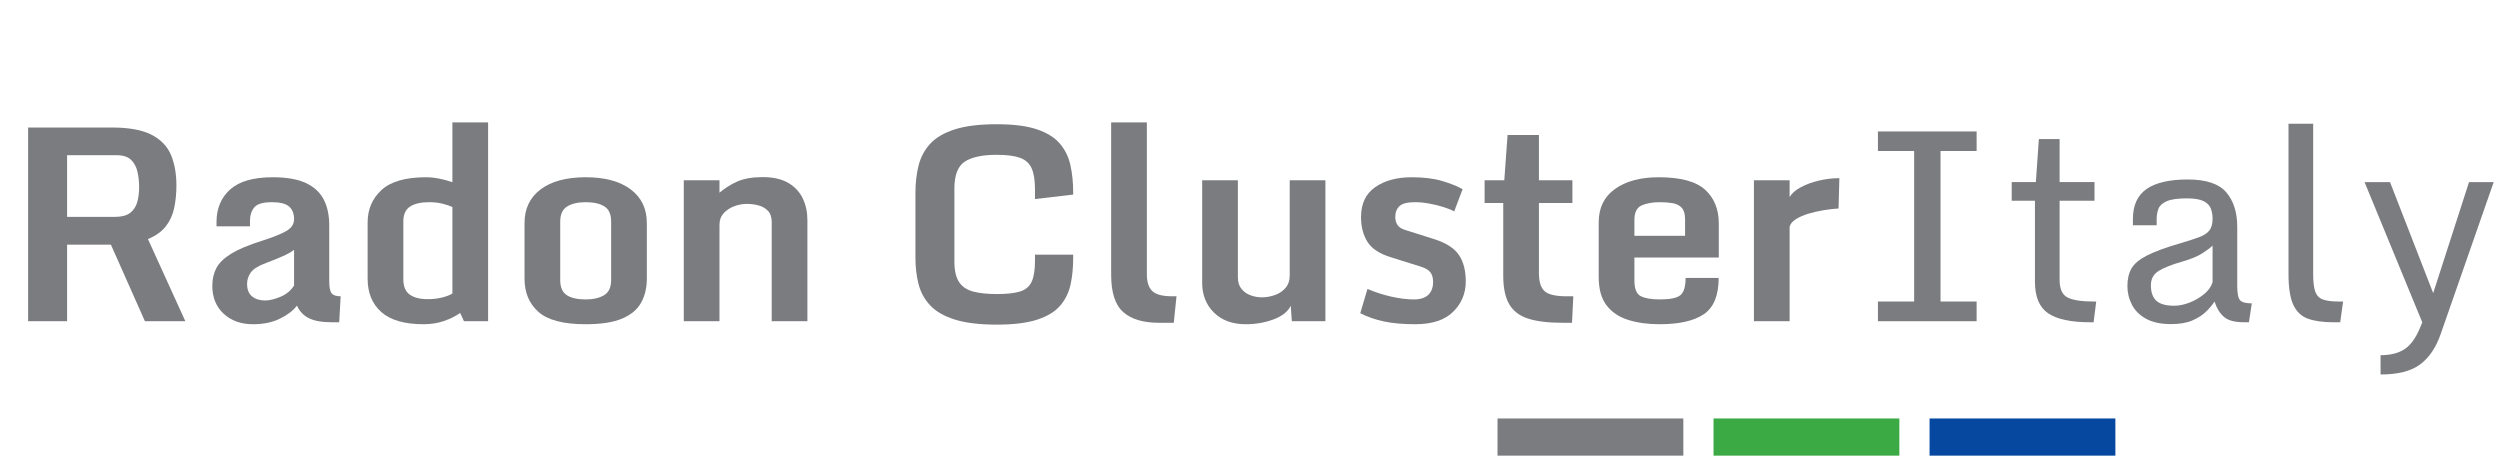
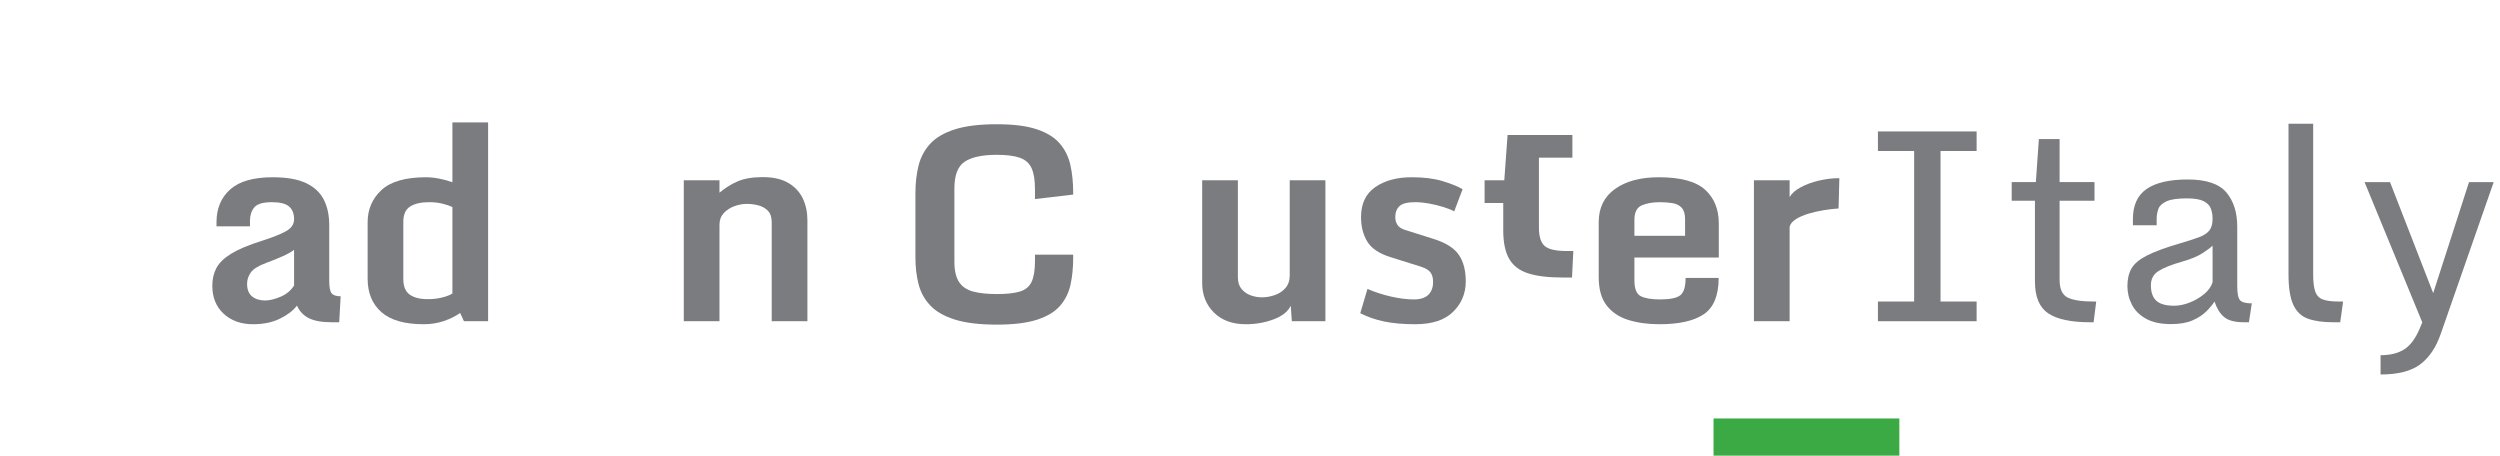
<svg xmlns="http://www.w3.org/2000/svg" width="800" height="146" viewBox="0 0 1585 290" version="1.1" xml:space="preserve" style="fill-rule:evenodd;clip-rule:evenodd;stroke-linejoin:round;stroke-miterlimit:2;">
  <g id="Gruppe_198">
    <g id="Gruppe">
      <g id="Radon_Cluster_">
-         <path d="M15.849,204.167l0,-123.12l53.135,0c10.899,0 19.324,1.529 25.275,4.587c5.95,3.059 10.079,7.341 12.387,12.846c2.308,5.506 3.461,11.956 3.461,19.352c0,5.061 -0.458,9.802 -1.376,14.223c-0.917,4.421 -2.683,8.327 -5.297,11.719c-2.613,3.393 -6.423,6.117 -11.428,8.175l23.774,52.218l-25.692,0l-21.605,-48.631l-27.86,0l0,48.631l-24.774,0Zm24.774,-66.315l30.446,0c4.227,0 7.438,-0.848 9.635,-2.544c2.196,-1.696 3.698,-3.976 4.504,-6.84c0.806,-2.864 1.21,-6.048 1.21,-9.551c0,-3.337 -0.348,-6.562 -1.043,-9.676c-0.695,-3.114 -2.058,-5.659 -4.087,-7.633c-2.03,-1.974 -5.103,-2.961 -9.218,-2.961l-31.447,0l0,39.205Z" style="fill:#7a7c80;fill-rule:nonzero;" />
        <path d="M158.867,206.085c-7.674,0 -13.916,-2.224 -18.727,-6.673c-4.81,-4.449 -7.215,-10.371 -7.215,-17.767c0,-4.227 0.862,-7.98 2.586,-11.261c1.724,-3.281 4.866,-6.326 9.426,-9.134c4.56,-2.808 11.094,-5.547 19.602,-8.217c6.951,-2.224 12.081,-4.282 15.39,-6.172c3.309,-1.891 4.963,-4.393 4.963,-7.508c0,-3.614 -1.07,-6.325 -3.211,-8.133c-2.141,-1.807 -5.77,-2.71 -10.886,-2.71c-5.672,0 -9.412,1.112 -11.219,3.336c-1.807,2.225 -2.711,5.061 -2.711,8.508l0,3.504l-21.271,0l0,-2.669c0,-8.676 2.892,-15.599 8.675,-20.771c5.784,-5.171 14.792,-7.757 27.027,-7.757c8.953,0 16.043,1.251 21.27,3.753c5.228,2.503 8.981,6.02 11.261,10.552c2.28,4.533 3.42,9.885 3.42,16.058l0,35.451c0,4.059 0.515,6.715 1.544,7.966c1.028,1.251 2.933,1.877 5.713,1.877l-0.917,16.516l-4.755,0c-6.228,0 -11.066,-0.862 -14.514,-2.586c-3.448,-1.724 -5.978,-4.393 -7.591,-8.008c-2.391,3.17 -5.992,5.937 -10.802,8.3c-4.81,2.363 -10.496,3.545 -17.058,3.545Zm7.591,-15.098c2.78,0 6.033,-0.778 9.759,-2.335c3.726,-1.558 6.618,-3.949 8.675,-7.174l0,-22.689c-1.501,1.223 -3.892,2.572 -7.173,4.046c-3.281,1.473 -6.813,2.905 -10.594,4.296c-4.949,1.835 -8.203,3.864 -9.76,6.089c-1.557,2.224 -2.335,4.615 -2.335,7.173c0,3.615 1.056,6.284 3.17,8.008c2.113,1.724 4.865,2.586 8.258,2.586Z" style="fill:#7a7c80;fill-rule:nonzero;" />
        <path d="M231.65,177.14l0,-35.785c0,-8.285 2.933,-15.139 8.8,-20.561c5.867,-5.422 15.334,-8.133 28.403,-8.133c2.558,0 5.324,0.292 8.299,0.876c2.976,0.583 5.77,1.348 8.384,2.293l0,-38.037l22.688,0l0,126.374l-15.348,0l-2.419,-5.255c-2.892,2.057 -6.326,3.767 -10.302,5.13c-3.976,1.362 -8.272,2.043 -12.887,2.043c-12.123,0 -21.09,-2.572 -26.901,-7.716c-5.812,-5.144 -8.717,-12.22 -8.717,-21.229Zm53.886,9.426l0,-54.97c-1.502,-0.723 -3.545,-1.418 -6.131,-2.086c-2.586,-0.667 -5.464,-1 -8.634,-1c-5.171,0 -9.203,0.917 -12.095,2.752c-2.892,1.835 -4.337,5.033 -4.337,9.593l0,36.619c0,4.56 1.348,7.813 4.045,9.759c2.697,1.947 6.548,2.92 11.553,2.92c3.114,0 6.062,-0.334 8.842,-1.001c2.781,-0.667 5.033,-1.529 6.757,-2.586Z" style="fill:#7a7c80;fill-rule:nonzero;" />
-         <path d="M370.247,206.085c-14.125,0 -24.135,-2.613 -30.029,-7.841c-5.895,-5.227 -8.842,-12.29 -8.842,-21.187l0,-35.285c0,-9.12 3.406,-16.252 10.218,-21.395c6.812,-5.144 16.363,-7.716 28.653,-7.716c12.234,0 21.771,2.572 28.611,7.716c6.84,5.143 10.26,12.275 10.26,21.395l0,35.285c0,5.895 -1.223,11.025 -3.67,15.39c-2.447,4.365 -6.493,7.73 -12.137,10.093c-5.644,2.363 -13.332,3.545 -23.064,3.545Zm0,-15.765c4.838,0 8.744,-0.904 11.72,-2.711c2.975,-1.807 4.462,-4.991 4.462,-9.551l0,-37.287c0,-4.56 -1.418,-7.743 -4.254,-9.551c-2.836,-1.807 -6.812,-2.71 -11.928,-2.71c-4.894,0 -8.814,0.903 -11.762,2.71c-2.947,1.808 -4.421,4.991 -4.421,9.551l0,37.287c0,4.56 1.391,7.744 4.171,9.551c2.781,1.807 6.784,2.711 12.012,2.711Z" style="fill:#7a7c80;fill-rule:nonzero;" />
        <path d="M432.603,114.579l22.689,0l0,7.925c3.447,-2.948 7.257,-5.339 11.427,-7.174c4.171,-1.835 9.51,-2.753 16.016,-2.753c6.729,0 12.179,1.238 16.349,3.712c4.171,2.475 7.23,5.77 9.176,9.885c1.946,4.115 2.92,8.703 2.92,13.763l0,64.23l-22.689,0l0,-62.978c0,-3.17 -0.821,-5.589 -2.461,-7.258c-1.641,-1.668 -3.67,-2.808 -6.089,-3.42c-2.419,-0.611 -4.824,-0.917 -7.216,-0.917c-2.725,0 -5.422,0.5 -8.091,1.501c-2.669,1.001 -4.894,2.475 -6.673,4.421c-1.78,1.947 -2.669,4.394 -2.669,7.341l0,61.31l-22.689,0l0,-89.588Z" style="fill:#7a7c80;fill-rule:nonzero;" />
        <path d="M631.554,206.335c-10.955,0 -19.839,-1.07 -26.651,-3.211c-6.812,-2.141 -12.026,-5.13 -15.64,-8.967c-3.615,-3.837 -6.09,-8.342 -7.424,-13.513c-1.335,-5.172 -2.002,-10.789 -2.002,-16.85l0,-41.124c0,-6.228 0.653,-11.997 1.96,-17.308c1.307,-5.311 3.754,-9.94 7.341,-13.889c3.586,-3.948 8.8,-7.02 15.64,-9.217c6.84,-2.197 15.765,-3.295 26.776,-3.295c10.51,0 18.977,1.071 25.4,3.212c6.423,2.141 11.302,5.157 14.639,9.05c3.337,3.893 5.589,8.467 6.757,13.722c1.167,5.255 1.751,10.997 1.751,17.225l0,1.501l-24.273,2.837l0,-6.257c0,-5.783 -0.723,-10.246 -2.169,-13.388c-1.446,-3.142 -3.921,-5.338 -7.424,-6.589c-3.503,-1.252 -8.397,-1.877 -14.681,-1.877c-9.176,0 -15.96,1.446 -20.353,4.337c-4.393,2.892 -6.59,8.564 -6.59,17.017l0,46.545c0,5.617 0.973,9.913 2.92,12.888c1.946,2.975 4.907,5.005 8.883,6.089c3.976,1.085 9.051,1.627 15.223,1.627c6.284,0 11.178,-0.542 14.681,-1.627c3.504,-1.084 5.965,-3.142 7.383,-6.172c1.418,-3.031 2.127,-7.466 2.127,-13.305l0,-3.921l24.273,0l0,2.253c0,6.061 -0.556,11.65 -1.668,16.766c-1.112,5.116 -3.309,9.579 -6.59,13.388c-3.281,3.809 -8.147,6.771 -14.597,8.884c-6.451,2.113 -15.015,3.169 -25.692,3.169Z" style="fill:#7a7c80;fill-rule:nonzero;" />
-         <path d="M704.253,174.721l0,-96.928l22.689,0l0,96.595c0,4.893 1.154,8.438 3.462,10.635c2.308,2.197 6.492,3.295 12.554,3.295l2.836,0l-1.752,16.85l-9.509,0c-9.954,0 -17.489,-2.266 -22.605,-6.799c-5.116,-4.532 -7.675,-12.415 -7.675,-23.648Z" style="fill:#7a7c80;fill-rule:nonzero;" />
        <path d="M789.882,206.085c-8.564,0 -15.334,-2.474 -20.311,-7.424c-4.977,-4.949 -7.466,-11.205 -7.466,-18.768l0,-65.314l22.689,0l0,61.644c0,3.114 0.778,5.602 2.336,7.465c1.557,1.863 3.503,3.212 5.839,4.046c2.335,0.834 4.671,1.251 7.006,1.251c2.781,0 5.534,-0.472 8.258,-1.418c2.725,-0.945 4.991,-2.447 6.799,-4.504c1.807,-2.058 2.711,-4.755 2.711,-8.091l0,-60.393l22.689,0l0,89.588l-21.355,0l-0.667,-9.843c-1.779,3.726 -5.422,6.617 -10.927,8.675c-5.506,2.057 -11.372,3.086 -17.601,3.086Z" style="fill:#7a7c80;fill-rule:nonzero;" />
        <path d="M862.582,199.078l4.587,-15.431c4.783,2.057 9.802,3.684 15.057,4.879c5.255,1.196 10.079,1.794 14.472,1.794c4.115,0 7.174,-0.987 9.176,-2.961c2.002,-1.975 3.003,-4.686 3.003,-8.133c0,-2.614 -0.57,-4.658 -1.71,-6.131c-1.14,-1.474 -3.1,-2.656 -5.881,-3.545l-19.686,-6.173c-7.062,-2.225 -11.914,-5.505 -14.556,-9.843c-2.641,-4.338 -3.962,-9.509 -3.962,-15.515c0,-8.564 3.017,-14.931 9.051,-19.102c6.033,-4.171 13.749,-6.256 23.147,-6.256c7.674,0 14.181,0.806 19.519,2.419c5.339,1.612 9.621,3.336 12.846,5.171l-5.338,14.098c-1.724,-0.946 -4.004,-1.863 -6.84,-2.753c-2.836,-0.89 -5.853,-1.627 -9.051,-2.211c-3.197,-0.584 -6.214,-0.875 -9.05,-0.875c-4.783,0 -8.064,0.834 -9.843,2.502c-1.78,1.668 -2.67,3.976 -2.67,6.923c0,1.891 0.445,3.546 1.335,4.964c0.89,1.418 2.475,2.488 4.755,3.211l18.518,5.839c7.563,2.391 12.818,5.728 15.765,10.01c2.947,4.282 4.421,9.926 4.421,16.933c0,7.563 -2.669,13.986 -8.008,19.269c-5.338,5.283 -13.374,7.924 -24.107,7.924c-7.562,0 -14.111,-0.57 -19.644,-1.71c-5.533,-1.14 -10.635,-2.905 -15.306,-5.297Z" style="fill:#7a7c80;fill-rule:nonzero;" />
-         <path d="M953.466,175.222l0,-46.212l-11.845,0l0,-14.431l12.512,0l2.085,-28.778l19.936,0l0,28.778l21.271,0l0,14.431l-21.271,0l0,44.543c0,5.561 1.21,9.412 3.629,11.553c2.419,2.141 7.048,3.212 13.888,3.212l4.338,0l-0.834,16.85l-6.173,0c-9.009,0 -16.266,-0.89 -21.771,-2.67c-5.505,-1.779 -9.509,-4.852 -12.012,-9.217c-2.502,-4.365 -3.753,-10.385 -3.753,-18.059Z" style="fill:#7a7c80;fill-rule:nonzero;" />
+         <path d="M953.466,175.222l0,-46.212l-11.845,0l0,-14.431l12.512,0l2.085,-28.778l19.936,0l21.271,0l0,14.431l-21.271,0l0,44.543c0,5.561 1.21,9.412 3.629,11.553c2.419,2.141 7.048,3.212 13.888,3.212l4.338,0l-0.834,16.85l-6.173,0c-9.009,0 -16.266,-0.89 -21.771,-2.67c-5.505,-1.779 -9.509,-4.852 -12.012,-9.217c-2.502,-4.365 -3.753,-10.385 -3.753,-18.059Z" style="fill:#7a7c80;fill-rule:nonzero;" />
        <path d="M1014.15,176.139l0,-34.95c0,-9.12 3.462,-16.155 10.385,-21.104c6.924,-4.95 16.197,-7.424 27.819,-7.424c13.791,0 23.593,2.641 29.404,7.924c5.811,5.283 8.717,12.429 8.717,21.438l0,21.688l-53.636,0l0,14.597c0,5.283 1.363,8.606 4.087,9.968c2.725,1.363 6.785,2.044 12.179,2.044c6.451,0 10.774,-0.904 12.971,-2.711c2.197,-1.807 3.295,-5.464 3.295,-10.969l21.02,0c0,11.066 -3.114,18.74 -9.342,23.022c-6.228,4.282 -15.682,6.423 -28.361,6.423c-7.285,0 -13.847,-0.903 -19.686,-2.711c-5.839,-1.807 -10.441,-4.88 -13.805,-9.217c-3.365,-4.338 -5.047,-10.344 -5.047,-18.018Zm54.887,-26.275l0,-10.511c0,-3.336 -0.709,-5.769 -2.127,-7.298c-1.418,-1.53 -3.336,-2.503 -5.756,-2.92c-2.419,-0.417 -5.157,-0.625 -8.216,-0.625c-4.56,0 -8.383,0.681 -11.469,2.043c-3.087,1.363 -4.63,4.435 -4.63,9.218l0,10.093l32.198,0Z" style="fill:#7a7c80;fill-rule:nonzero;" />
        <path d="M1112.8,114.579l22.689,0l0,10.677c1.334,-2.335 3.684,-4.407 7.048,-6.214c3.364,-1.807 7.215,-3.225 11.553,-4.254c4.338,-1.029 8.675,-1.543 13.013,-1.543l-0.501,19.268c-2.891,0.167 -6.033,0.529 -9.426,1.085c-3.392,0.556 -6.659,1.307 -9.801,2.252c-3.142,0.945 -5.797,2.113 -7.966,3.503c-2.169,1.391 -3.476,2.976 -3.92,4.755l0,60.059l-22.689,0l0,-89.588Z" style="fill:#7a7c80;fill-rule:nonzero;" />
      </g>
      <g id="Italy">
        <path d="M1191.62,191.654l23.023,0l0,-95.676l-23.023,0l0,-12.429l62.728,0l0,12.429l-22.939,0l0,95.676l22.939,0l0,12.513l-62.728,0l0,-12.513Z" style="fill:#7a7c80;fill-rule:nonzero;" />
        <path d="M1291.42,178.892l0,-51.3l-14.765,0l0,-11.845l15.349,0l1.918,-27.36l13.18,0l0,27.36l22.188,0l0,11.845l-22.188,0l0,50.299c0,5.839 1.724,9.593 5.171,11.261c3.448,1.668 8.898,2.502 16.35,2.502l1.751,0l-1.668,13.18l-2.336,0c-12.067,0 -20.909,-1.891 -26.525,-5.672c-5.617,-3.782 -8.425,-10.538 -8.425,-20.27Z" style="fill:#7a7c80;fill-rule:nonzero;" />
        <path d="M1377.97,206.002c-6.506,0 -11.803,-1.126 -15.89,-3.379c-4.088,-2.252 -7.091,-5.227 -9.009,-8.925c-1.919,-3.698 -2.878,-7.66 -2.878,-11.886c0,-4.449 0.876,-8.189 2.627,-11.22c1.752,-3.03 5.061,-5.783 9.927,-8.258c4.866,-2.474 11.998,-5.074 21.396,-7.799c4.893,-1.446 8.814,-2.725 11.761,-3.837c2.947,-1.112 5.088,-2.53 6.423,-4.254c1.335,-1.724 2.002,-4.199 2.002,-7.424c0,-2.391 -0.375,-4.56 -1.126,-6.507c-0.751,-1.946 -2.28,-3.503 -4.588,-4.671c-2.308,-1.168 -5.825,-1.752 -10.552,-1.752c-5.894,0 -10.204,0.612 -12.929,1.836c-2.725,1.223 -4.463,2.822 -5.214,4.796c-0.75,1.974 -1.126,4.157 -1.126,6.548l0,3.921l-15.098,0l0,-4.004c0,-8.731 2.92,-15.098 8.759,-19.102c5.839,-4.004 14.542,-6.006 26.109,-6.006c11.678,0 19.838,2.725 24.482,8.174c4.643,5.45 6.965,12.735 6.965,21.855l0,37.704c0,4.671 0.598,7.674 1.793,9.008c1.196,1.335 3.685,2.002 7.466,2.002l-1.835,12.012l-3.17,0c-5.894,0 -10.149,-1.154 -12.762,-3.462c-2.614,-2.308 -4.588,-5.547 -5.923,-9.718c-1.279,2.002 -3.044,4.116 -5.297,6.34c-2.252,2.224 -5.171,4.115 -8.758,5.672c-3.587,1.557 -8.105,2.336 -13.555,2.336Zm1.919,-11.678c3.169,0 6.478,-0.681 9.926,-2.044c3.448,-1.362 6.52,-3.17 9.217,-5.422c2.697,-2.252 4.463,-4.741 5.297,-7.466l0,-23.272c-1.223,1.223 -3.35,2.822 -6.381,4.796c-3.031,1.974 -7.355,3.768 -12.971,5.38c-6.84,1.947 -11.859,3.949 -15.057,6.006c-3.197,2.058 -4.796,5.061 -4.796,9.009c0,4.449 1.154,7.73 3.462,9.843c2.308,2.113 6.075,3.17 11.303,3.17Z" style="fill:#7a7c80;fill-rule:nonzero;" />
        <path d="M1452.59,174.304l0,-95.676l15.682,0l0,95.843c0,4.782 0.445,8.411 1.335,10.886c0.889,2.474 2.502,4.143 4.838,5.005c2.335,0.861 5.7,1.292 10.093,1.292l2.753,0l-1.836,13.18l-4.504,0c-6.451,0 -11.775,-0.751 -15.974,-2.252c-4.198,-1.502 -7.313,-4.449 -9.342,-8.842c-2.03,-4.393 -3.045,-10.872 -3.045,-19.436Z" style="fill:#7a7c80;fill-rule:nonzero;" />
        <path d="M1511.11,238.033l0,-12.262c6.173,0 11.205,-1.251 15.098,-3.754c3.893,-2.502 7.174,-6.951 9.843,-13.346l1.585,-3.754l-36.703,-89.17l16.183,0l27.443,70.569l22.772,-70.569l15.682,0l-33.699,96.594c-3.003,8.62 -7.368,15.057 -13.096,19.311c-5.728,4.254 -14.097,6.381 -25.108,6.381Z" style="fill:#7a7c80;fill-rule:nonzero;" />
      </g>
    </g>
    <rect id="Pfad_213" x="1087.13" y="265.988" width="118.108" height="23.621" style="fill:#3baa45;fill-rule:nonzero;" />
-     <rect id="Pfad_214" x="949.829" y="265.988" width="118.104" height="23.621" style="fill:#7a7c80;fill-rule:nonzero;" />
-     <rect id="Pfad_215" x="1224.44" y="265.988" width="118.108" height="23.621" style="fill:#0647a0;fill-rule:nonzero;" />
  </g>
</svg>